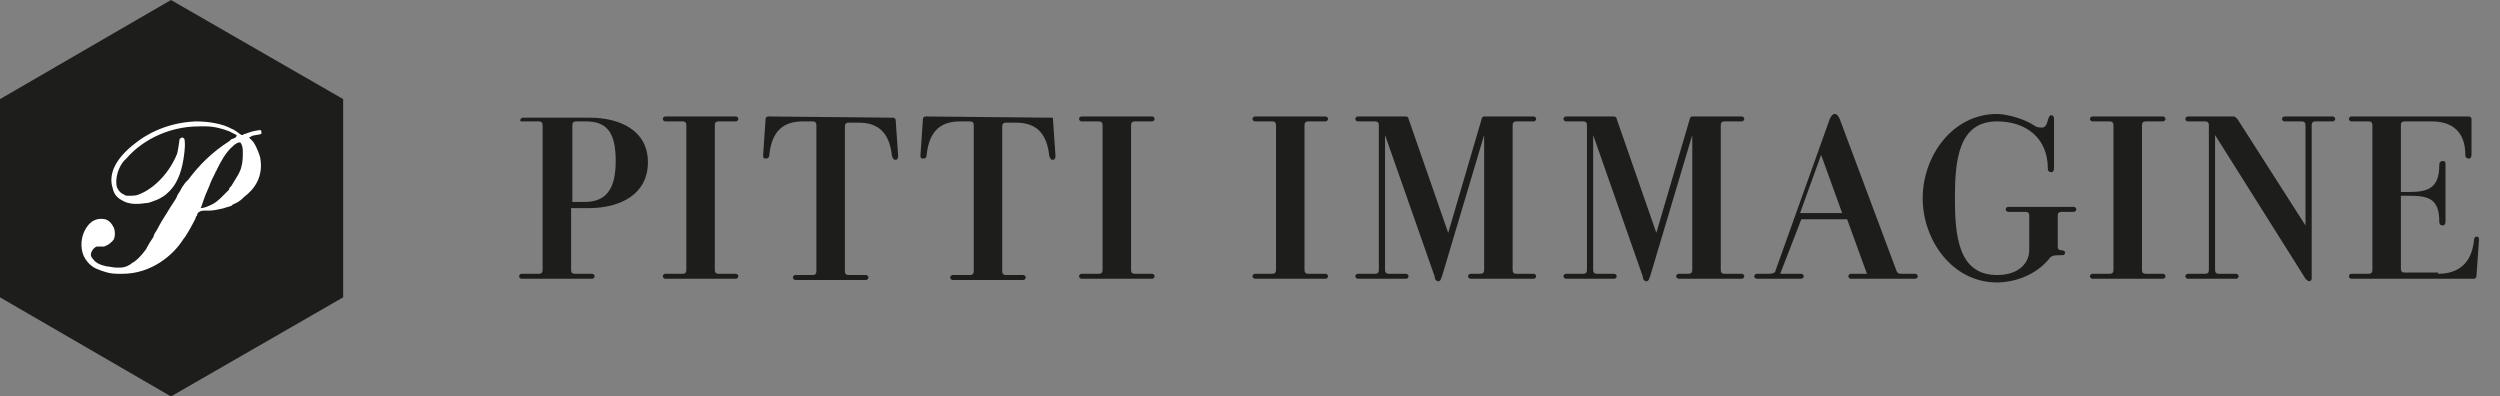
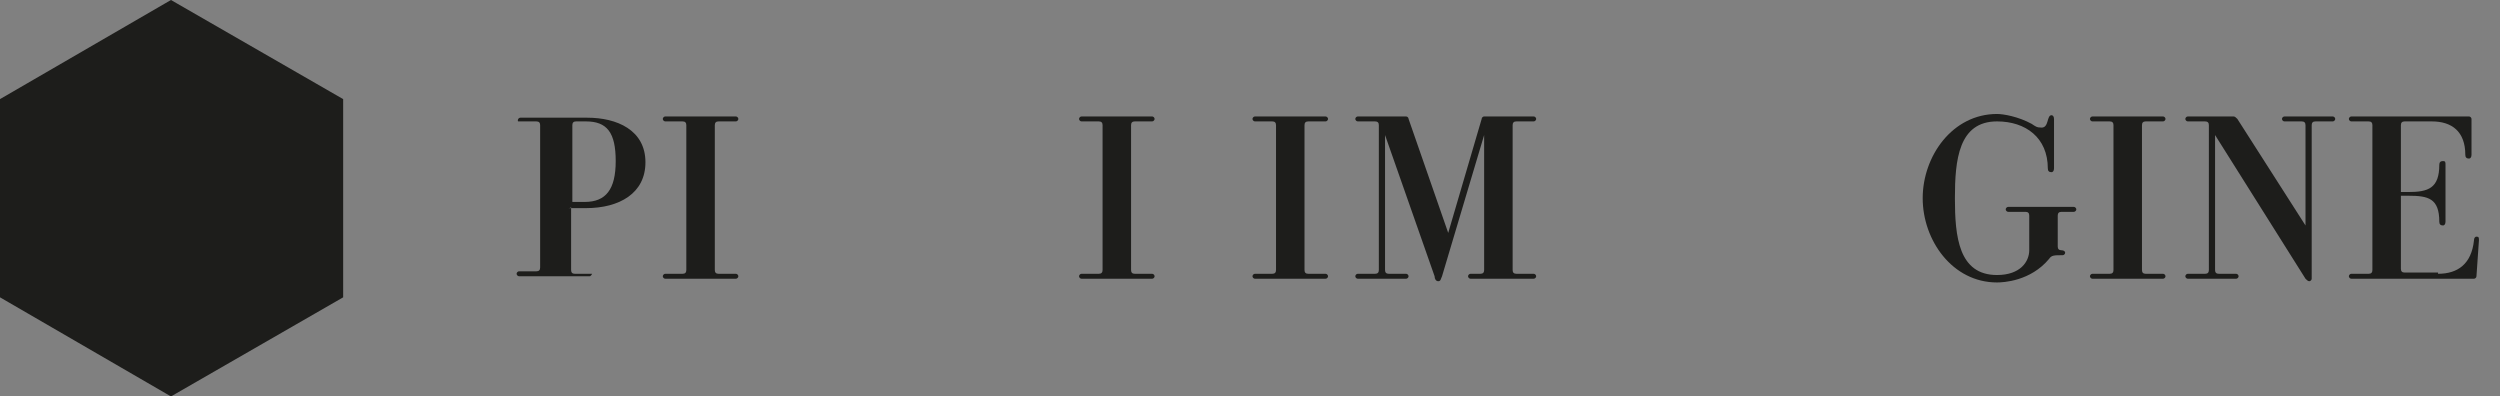
<svg xmlns="http://www.w3.org/2000/svg" version="1.1" id="Livello_1" viewBox="0 0 201.8 32" width="201.8" height="32">
  <rect x="0" y="0" width="201.8" height="32" fill="#808080" stroke="none" />
  <style type="text/css">
	.st0{fill-rule:evenodd;clip-rule:evenodd;fill:#1D1D1B;}
	.st1{fill-rule:evenodd;clip-rule:evenodd;fill:#FFFFFF;}
</style>
  <g>
-     <path class="st0" d="M46.1,16.7v5.1c0,0.2,0.1,0.3,0.3,0.3h1.4c0.1,0,0.2,0.1,0.2,0.2s-0.1,0.2-0.2,0.2h-5.7   c-0.1,0-0.2-0.1-0.2-0.2s0.1-0.2,0.2-0.2h1.4c0.2,0,0.3-0.1,0.3-0.3V10.1c0-0.2-0.1-0.3-0.3-0.3h-1.4c-0.1,0-0.1,0-0.1-0.1   s0.1-0.2,0.2-0.2h5.4c2.4,0,4.7,1,4.7,3.6c0,2.5-2.1,3.7-4.8,3.7h-1.4C46.1,16.8,46.1,16.7,46.1,16.7z M46.1,16.3h1.1   c1.7,0,2.5-1,2.5-3.3S49,9.8,47.3,9.8h-0.8c-0.2,0-0.3,0.1-0.3,0.3v6.2H46.1z" />
+     <path class="st0" d="M46.1,16.7v5.1c0,0.2,0.1,0.3,0.3,0.3h1.4s-0.1,0.2-0.2,0.2h-5.7   c-0.1,0-0.2-0.1-0.2-0.2s0.1-0.2,0.2-0.2h1.4c0.2,0,0.3-0.1,0.3-0.3V10.1c0-0.2-0.1-0.3-0.3-0.3h-1.4c-0.1,0-0.1,0-0.1-0.1   s0.1-0.2,0.2-0.2h5.4c2.4,0,4.7,1,4.7,3.6c0,2.5-2.1,3.7-4.8,3.7h-1.4C46.1,16.8,46.1,16.7,46.1,16.7z M46.1,16.3h1.1   c1.7,0,2.5-1,2.5-3.3S49,9.8,47.3,9.8h-0.8c-0.2,0-0.3,0.1-0.3,0.3v6.2H46.1z" />
    <path class="st0" d="M57.7,21.8c0,0.2,0.1,0.3,0.3,0.3h1.4c0.1,0,0.2,0.1,0.2,0.2s-0.1,0.2-0.2,0.2h-5.7c-0.1,0-0.2-0.1-0.2-0.2   s0.1-0.2,0.2-0.2h1.4c0.2,0,0.3-0.1,0.3-0.3V10.1c0-0.2-0.1-0.3-0.3-0.3h-1.4c-0.1,0-0.2-0.1-0.2-0.2c0-0.1,0.1-0.2,0.2-0.2h5.7   c0.1,0,0.2,0.1,0.2,0.2c0,0.1-0.1,0.2-0.2,0.2H58c-0.2,0-0.3,0.1-0.3,0.3V21.8z" />
-     <path class="st0" d="M72.1,9.5c0.1,0,0.2,0.1,0.2,0.2l0.2,2.9c0,0.2-0.1,0.3-0.2,0.3c-0.2,0-0.2-0.1-0.3-0.3   c-0.2-1.9-1.1-2.7-2.7-2.7h-0.8c-0.2,0-0.3,0.1-0.3,0.3v11.7c0,0.2,0.1,0.3,0.3,0.3h1.4c0.1,0,0.2,0.1,0.2,0.2s-0.1,0.2-0.2,0.2   h-5.7c-0.1,0-0.2-0.1-0.2-0.2s0.1-0.2,0.2-0.2h1.4c0.2,0,0.3-0.1,0.3-0.3V10.1c0-0.2-0.1-0.3-0.3-0.3h-0.8c-1.6,0-2.5,0.8-2.7,2.7   c0,0.2-0.1,0.3-0.3,0.3s-0.2-0.1-0.2-0.3l0.2-2.9c0-0.1,0.1-0.2,0.2-0.2L72.1,9.5L72.1,9.5z" />
-     <path class="st0" d="M84.9,9.5c0.1,0,0.1,0,0.1,0.2l0.2,2.9c0,0.2-0.1,0.3-0.2,0.3c-0.2,0-0.2-0.1-0.3-0.3   c-0.2-1.9-1.1-2.7-2.7-2.7h-0.8c-0.2,0-0.3,0.1-0.3,0.3v11.7c0,0.2,0.1,0.3,0.3,0.3h1.4c0.1,0,0.2,0.1,0.2,0.2s-0.1,0.2-0.2,0.2   h-5.7c-0.1,0-0.2-0.1-0.2-0.2s0.1-0.2,0.2-0.2h1.4c0.2,0,0.3-0.1,0.3-0.3V10.1c0-0.2-0.1-0.3-0.3-0.3h-0.8c-1.6,0-2.5,0.8-2.7,2.7   c0,0.2-0.1,0.3-0.3,0.3c-0.2,0-0.2-0.1-0.2-0.3l0.2-2.9c0-0.1,0.1-0.2,0.2-0.2L84.9,9.5L84.9,9.5z" />
    <path class="st0" d="M91.3,21.8c0,0.2,0.1,0.3,0.3,0.3H93c0.1,0,0.2,0.1,0.2,0.2s-0.1,0.2-0.2,0.2h-5.7c-0.1,0-0.2-0.1-0.2-0.2   s0.1-0.2,0.2-0.2h1.4c0.2,0,0.3-0.1,0.3-0.3V10.1c0-0.2-0.1-0.3-0.3-0.3h-1.4c-0.1,0-0.2-0.1-0.2-0.2c0-0.1,0.1-0.2,0.2-0.2H93   c0.1,0,0.2,0.1,0.2,0.2c0,0.1-0.1,0.2-0.2,0.2h-1.4c-0.2,0-0.3,0.1-0.3,0.3C91.3,10.1,91.3,21.8,91.3,21.8z" />
    <path class="st0" d="M105.3,21.8c0,0.2,0.1,0.3,0.3,0.3h1.4c0.1,0,0.2,0.1,0.2,0.2s-0.1,0.2-0.2,0.2h-5.7c-0.1,0-0.2-0.1-0.2-0.2   s0.1-0.2,0.2-0.2h1.4c0.2,0,0.3-0.1,0.3-0.3V10.1c0-0.2-0.1-0.3-0.3-0.3h-1.4c-0.1,0-0.2-0.1-0.2-0.2c0-0.1,0.1-0.2,0.2-0.2h5.7   c0.1,0,0.2,0.1,0.2,0.2c0,0.1-0.1,0.2-0.2,0.2h-1.4c-0.2,0-0.3,0.1-0.3,0.3V21.8z" />
    <path class="st0" d="M116.9,18.8L116.9,18.8l2.7-9.2c0-0.1,0.1-0.2,0.2-0.2h4c0.1,0,0.2,0.1,0.2,0.2c0,0.1-0.1,0.2-0.2,0.2h-1.4   c-0.2,0-0.3,0.1-0.3,0.3v11.7c0,0.2,0.1,0.3,0.3,0.3h1.4c0.1,0,0.2,0.1,0.2,0.2s-0.1,0.2-0.2,0.2h-5.1c-0.1,0-0.2-0.1-0.2-0.2   s0.1-0.2,0.2-0.2h0.8c0.2,0,0.3-0.1,0.3-0.3V10.9l0,0l-3.4,11.4c-0.1,0.2-0.1,0.4-0.3,0.4s-0.3-0.2-0.3-0.4l-4-11.4l0,0v10.9   c0,0.2,0.1,0.3,0.3,0.3h1.4c0.1,0,0.2,0.1,0.2,0.2s-0.1,0.2-0.2,0.2h-3.9c-0.1,0-0.2-0.1-0.2-0.2s0.1-0.2,0.2-0.2h1.4   c0.2,0,0.3-0.1,0.3-0.3V10.1c0-0.2-0.1-0.3-0.3-0.3h-1.4c-0.1,0-0.2-0.1-0.2-0.2c0-0.1,0.1-0.2,0.2-0.2h3.9c0.1,0,0.2,0.1,0.2,0.2   L116.9,18.8z" />
-     <path class="st0" d="M133.7,18.8L133.7,18.8l2.7-9.2c0-0.1,0.1-0.2,0.2-0.2h4c0.1,0,0.2,0.1,0.2,0.2c0,0.1-0.1,0.2-0.2,0.2h-1.4   c-0.2,0-0.3,0.1-0.3,0.3v11.7c0,0.2,0.1,0.3,0.3,0.3h1.4c0.1,0,0.2,0.1,0.2,0.2s-0.1,0.2-0.2,0.2h-5.1c-0.1,0-0.2-0.1-0.2-0.2   s0.1-0.2,0.2-0.2h0.8c0.2,0,0.3-0.1,0.3-0.3V10.9l0,0l-3.4,11.4c-0.1,0.2-0.1,0.4-0.3,0.4s-0.3-0.2-0.3-0.4l-4-11.4l0,0v10.9   c0,0.2,0.1,0.3,0.3,0.3h1.4c0.1,0,0.2,0.1,0.2,0.2s-0.1,0.2-0.2,0.2h-3.9c-0.1,0-0.2-0.1-0.2-0.2s0.1-0.2,0.2-0.2h1.4   c0.2,0,0.3-0.1,0.3-0.3V10.1c0-0.2-0.1-0.3-0.3-0.3h-1.4c-0.1,0-0.2-0.1-0.2-0.2c0-0.1,0.1-0.2,0.2-0.2h3.9c0.1,0,0.2,0.1,0.2,0.2   L133.7,18.8z" />
-     <path class="st0" d="M147.7,9.6c0.1-0.2,0.2-0.4,0.4-0.4s0.3,0.2,0.4,0.4l4.6,12.3c0.1,0.2,0.2,0.2,0.5,0.2h1   c0.1,0,0.2,0.1,0.2,0.2s-0.1,0.2-0.2,0.2h-5.2c-0.1,0-0.2-0.1-0.2-0.2s0.1-0.2,0.2-0.2h1.3l-1.6-4.4h-3.7l-1.7,4.4h1.7   c0.1,0,0.2,0.1,0.2,0.2s-0.1,0.2-0.2,0.2h-3.6c-0.1,0-0.2-0.1-0.2-0.2s0.1-0.2,0.2-0.2h1c0.3,0,0.5-0.1,0.5-0.2L147.7,9.6z    M145.3,17.2h3.4l-1.7-4.7L145.3,17.2z" />
    <path class="st0" d="M166.7,20.4c0,0.1-0.1,0.2-0.2,0.2c-0.7,0-0.9,0-1.1,0.3c-1.5,1.8-3.7,1.9-4.2,1.9c-3.6,0-6-3.4-6-6.8   s2.4-6.8,6-6.8c0.5,0,1.7,0.2,2.8,0.8c0.3,0.2,0.4,0.3,0.8,0.3c0.6,0,0.4-1,0.8-1c0.1,0,0.2,0.1,0.2,0.3v4c0,0.2-0.1,0.3-0.2,0.3   c-0.2,0-0.3-0.1-0.3-0.3c0-2.5-1.8-3.8-4.1-3.8c-3.1,0-3.4,3.1-3.4,6.2s0.3,6.2,3.4,6.2c1.9,0,2.6-1.1,2.6-2v-2.8   c0-0.2-0.1-0.3-0.3-0.3h-1.4c-0.1,0-0.2-0.1-0.2-0.2s0.1-0.2,0.2-0.2h5.3c0.1,0,0.2,0.1,0.2,0.2s-0.1,0.2-0.2,0.2h-1   c-0.2,0-0.3,0.1-0.3,0.3v2.5c0,0.2,0.1,0.3,0.3,0.3C166.6,20.2,166.7,20.3,166.7,20.4z" />
    <path class="st0" d="M172.9,21.8c0,0.2,0.1,0.3,0.3,0.3h1.4c0.1,0,0.2,0.1,0.2,0.2s-0.1,0.2-0.2,0.2h-5.7c-0.1,0-0.2-0.1-0.2-0.2   s0.1-0.2,0.2-0.2h1.4c0.2,0,0.3-0.1,0.3-0.3V10.1c0-0.2-0.1-0.3-0.3-0.3h-1.4c-0.1,0-0.2-0.1-0.2-0.2c0-0.1,0.1-0.2,0.2-0.2h5.7   c0.1,0,0.2,0.1,0.2,0.2c0,0.1-0.1,0.2-0.2,0.2h-1.4c-0.2,0-0.3,0.1-0.3,0.3V21.8z" />
    <path class="st0" d="M186.6,22.5c0,0.1-0.1,0.2-0.2,0.2c-0.1,0-0.2-0.1-0.3-0.2l-7.3-11.6l0,0v10.9c0,0.2,0.1,0.3,0.3,0.3h1.4   c0.1,0,0.2,0.1,0.2,0.2s-0.1,0.2-0.2,0.2h-3.9c-0.1,0-0.2-0.1-0.2-0.2s0.1-0.2,0.2-0.2h1.4c0.2,0,0.3-0.1,0.3-0.3V10.1   c0-0.2-0.1-0.3-0.3-0.3h-1.4c-0.1,0-0.2-0.1-0.2-0.2c0-0.1,0.1-0.2,0.2-0.2h3.7c0.1,0,0.2,0.1,0.3,0.2l5.5,8.6l0,0v-8.1   c0-0.2-0.1-0.3-0.3-0.3h-1.4c-0.1,0-0.2-0.1-0.2-0.2c0-0.1,0.1-0.2,0.2-0.2h3.9c0.1,0,0.2,0.1,0.2,0.2c0,0.1-0.1,0.2-0.2,0.2h-1.4   c-0.2,0-0.3,0.1-0.3,0.3V22.5z" />
    <path class="st0" d="M196.8,22.1c1.6,0,2.7-0.8,2.9-2.7c0-0.2,0.1-0.3,0.2-0.3c0.2,0,0.2,0.1,0.2,0.3l-0.2,2.9   c0,0.1-0.1,0.2-0.2,0.2h-9.9c-0.1,0-0.2-0.1-0.2-0.2s0.1-0.2,0.2-0.2h1.4c0.2,0,0.3-0.1,0.3-0.3V10.1c0-0.2-0.1-0.3-0.3-0.3h-1.4   c-0.1,0-0.2-0.1-0.2-0.2c0-0.1,0.1-0.2,0.2-0.2h9.5c0.1,0,0.2,0.1,0.2,0.2v2.9c0,0.2-0.1,0.3-0.2,0.3c-0.2,0-0.3-0.1-0.3-0.3   c0-1.9-1.1-2.7-2.7-2.7h-2.2c-0.2,0-0.3,0.1-0.3,0.3v5.4h0.6c1.6,0,2.5-0.3,2.5-2.2c0-0.2,0.1-0.3,0.3-0.3s0.2,0.1,0.2,0.3v4.6   c0,0.2-0.1,0.3-0.2,0.3c-0.2,0-0.3-0.1-0.3-0.3c0-1.9-0.9-2.1-2.5-2.1h-0.6v5.9c0,0.2,0.1,0.3,0.3,0.3h2.7V22.1z" />
    <polygon class="st0" points="0,8 0,24 13.8,32 27.7,24 27.7,8 13.8,0  " />
-     <path class="st1" d="M21,10.5L21,10.5L21,10.5c-0.1,0-0.7,0.1-0.9,0.2c-0.1,0-0.2,0.1-0.3,0.1c-0.1,0-0.2,0.1-0.2,0.1s0,0-0.1,0   c-0.2-0.1-0.5-0.4-0.8-0.5C18,10,16.9,9.8,15.8,9.8c-2.6,0.1-4.3,1.3-4.8,1.7l0,0c-1.6,1.2-2.3,2.5-1.9,3.7c0.1,0.5,0.4,0.8,0.8,1   c0.5,0.3,1.2,0.3,1.8,0.2c0,0,0.3,0,0.5-0.1c0.3-0.1,0.6-0.2,0.9-0.4c0,0,0.2-0.1,0.4-0.3c0.7-0.6,1.1-1.5,1.3-2.7s0.1-1.6,0.1-1.6   c0-0.1-0.1-0.2-0.2-0.2c-0.1,0-0.1,0.1-0.2,0.1l0,0c0,0-0.1,0.8-0.2,1.2c-0.6,1.5-1.8,2.8-3.1,3.3c-0.2,0.1-0.5,0.1-0.8,0.1   c-0.2,0-0.3,0-0.4-0.1c-0.3-0.1-0.6-0.5-0.6-0.8c-0.1-0.9,0.4-1.8,0.8-2.1c1.1-1.3,3.2-2.6,5.9-2.6c0.2,0,0.3,0,0.5,0   c0.7,0,1.4,0.2,1.9,0.4l0,0c0.4,0.2,0.6,0.3,0.6,0.3c0,0.1,0,0.2-0.3,0.3c-0.1,0-0.2,0.1-0.3,0.2c-1.4,0.9-2.4,1.9-3.3,3.1L15,14.7   c-0.1,0.1-0.2,0.3-0.3,0.4c0,0.1-0.1,0.1-0.1,0.2c-0.1,0.2-0.2,0.3-0.3,0.5c0,0.1-0.2,0.4-0.4,0.7c0,0-0.2,0.3-0.5,0.8l0,0l0,0l0,0   c-0.2,0.3-0.5,0.8-0.7,1.2c-0.1,0.2-0.3,0.4-0.3,0.6c-0.2,0.3-0.4,0.6-0.6,1l0,0l0,0c-0.5,0.7-1,1.1-1.1,1.1l0,0   c-0.2,0.2-0.6,0.4-1,0.4c-0.1,0-0.2,0-0.3,0c-0.3,0-0.6-0.1-0.8-0.1c-0.5-0.1-0.9-0.3-1.1-0.6c-0.2-0.2-0.2-0.4-0.1-0.6   s0.2-0.3,0.4-0.4c0.1,0,0.2,0,0.3,0c0.1,0,0.2,0,0.3,0c0.3-0.1,0.6-0.3,0.8-0.6c0.1-0.3,0.1-0.6,0-0.9C9,18,8.8,17.8,8.5,17.7   c-0.5-0.1-1,0-1.4,0.5s-0.6,1.2-0.5,1.9c0.1,0.8,0.7,1.4,1.2,1.6s1,0.4,1.7,0.4c0.1,0,0.3,0,0.4,0c2.3,0,4.1-1.5,4.9-2.8   c0.2-0.2,0.7-1.1,1-1.7c0-0.1,0-0.1,0.1-0.2c0-0.1,0.1-0.3,0.2-0.3c0.1-0.1,0.3-0.1,0.5-0.1c0.1,0,0.2,0,0.3,0   c0.3,0,0.8-0.1,1.2-0.2c0.2-0.1,0.4-0.1,0.6-0.2l0.1-0.1c0.3-0.1,0.6-0.3,0.8-0.5l0.1-0.1c0.8-0.6,1.6-1.6,1.3-3.2   c-0.2-0.7-0.5-1.2-0.6-1.3l-0.1-0.1c-0.1-0.1-0.2-0.2-0.2-0.2l0.2-0.1l0,0c0.1-0.1,0.6-0.1,0.8-0.2l0,0l0,0v-0.1   C21.1,10.6,21.1,10.5,21,10.5z M16.6,15.7l0.3-0.7c0.1-0.3,0.3-0.7,0.5-1.1c0-0.1,0.1-0.1,0.1-0.2c0.3-0.6,0.7-1.4,1.3-1.9l0,0   c0.2-0.2,0.4-0.3,0.5-0.3h0.1c0,0,0.2,0.2,0.2,0.7s0,0.8-0.1,1.2c-0.1,0.5-0.4,0.9-0.7,1.4c-0.1,0.2-0.2,0.3-0.3,0.4v0.1l-0.1,0.1   l-0.2,0.2l-0.1,0.1L18,15.8l0,0c-0.3,0.3-0.6,0.6-1.1,0.8c-0.2,0.1-0.5,0.2-0.7,0.2l0,0C16.3,16.6,16.4,16.2,16.6,15.7z" />
  </g>
</svg>